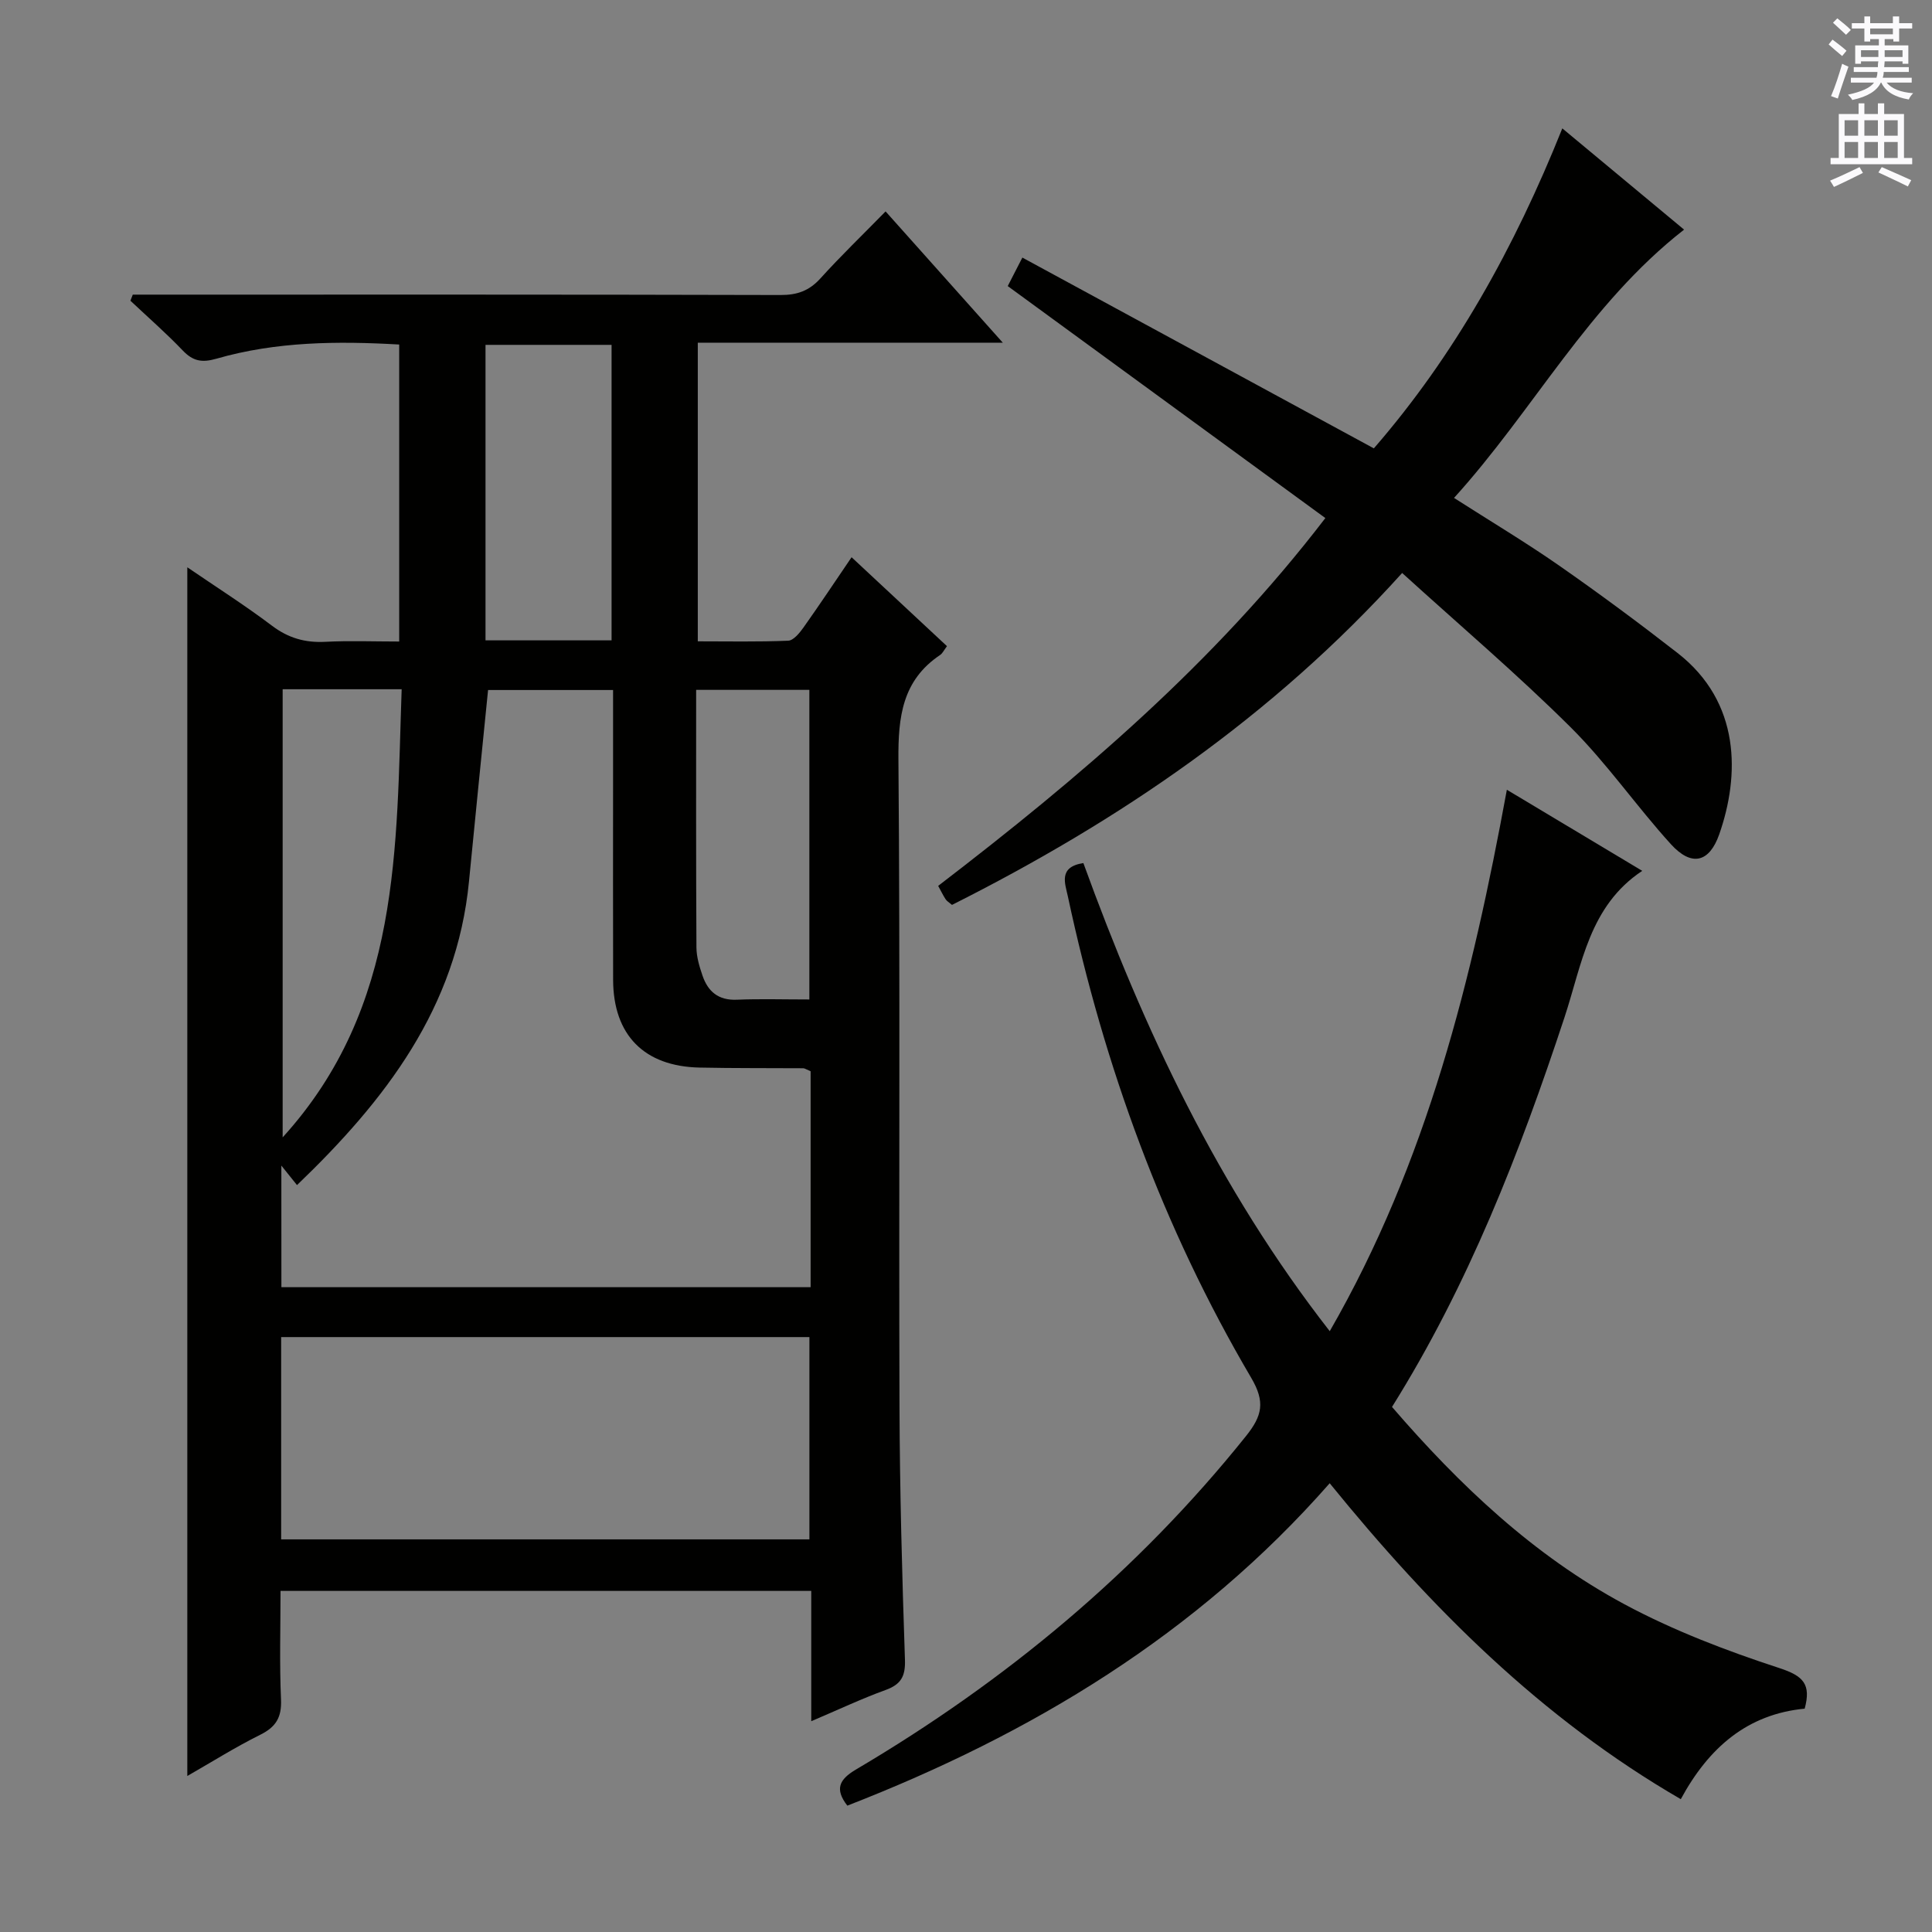
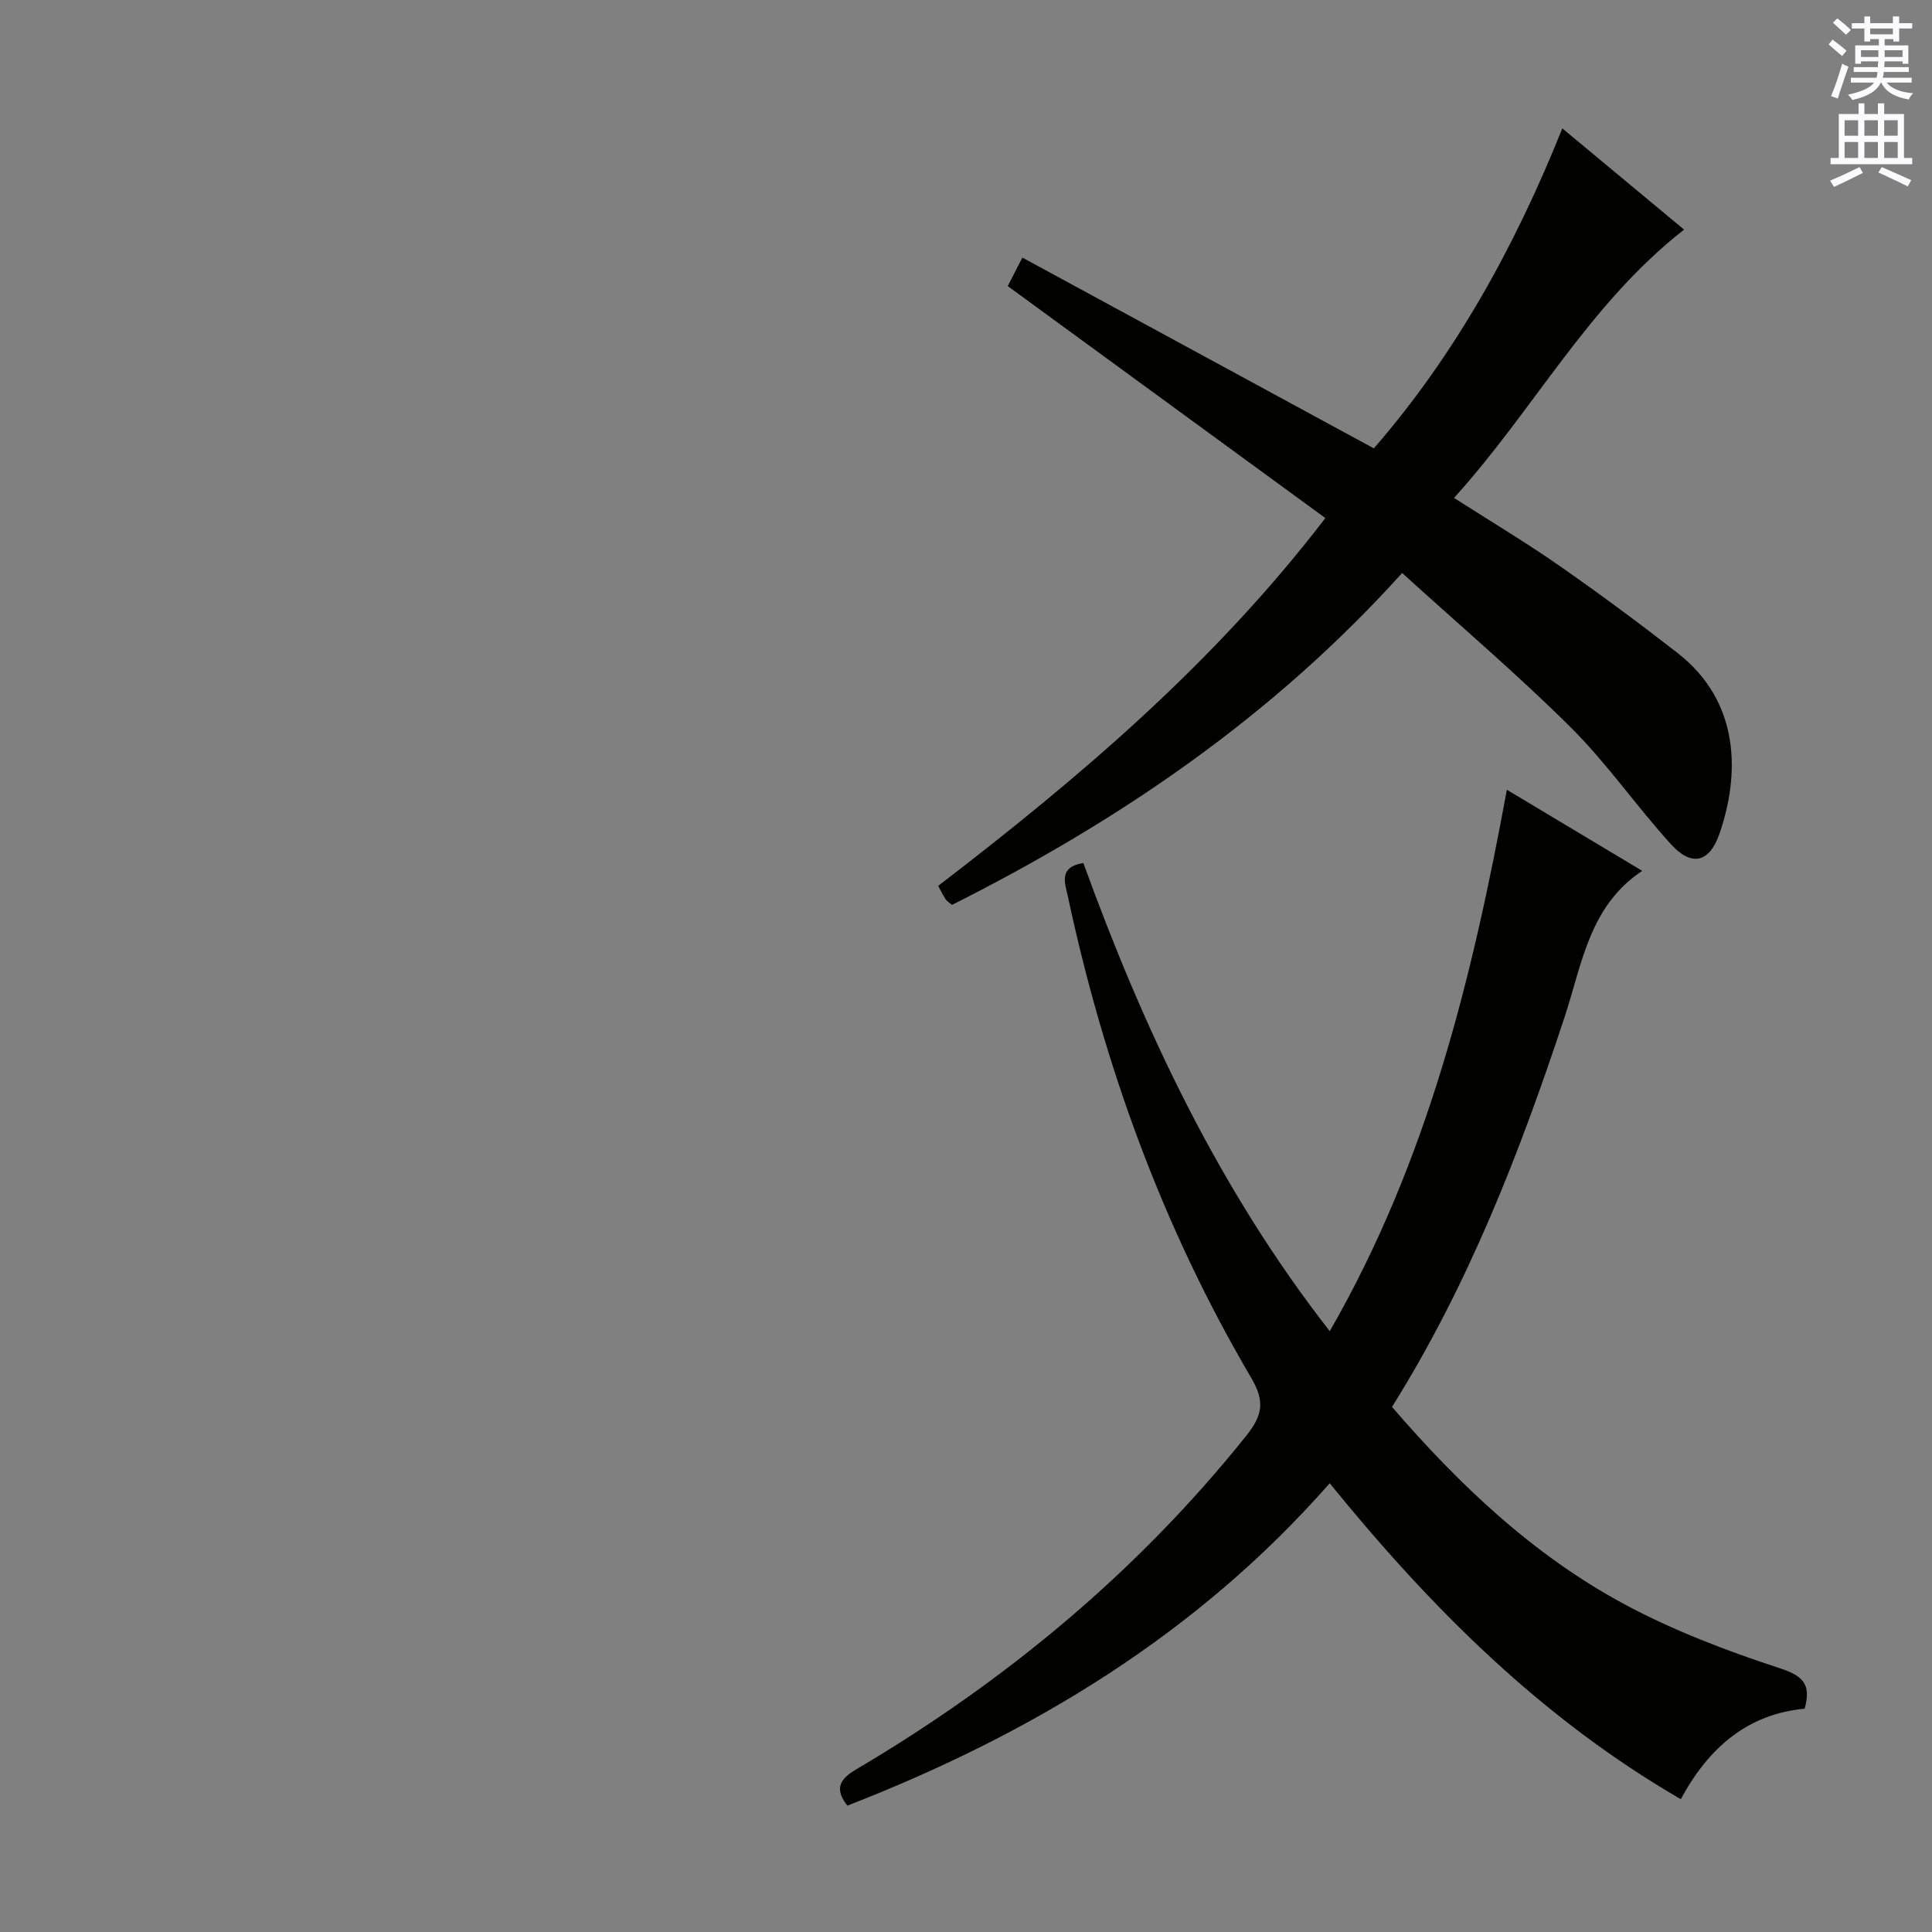
<svg xmlns="http://www.w3.org/2000/svg" enable-background="new 0 0 400 400" viewBox="0 0 400 400">
  <rect x="0" y="0" width="400" height="400" fill="#808080" stroke="none" />
  <g fill="#010100">
-     <path d="m196.06 133.78c-.62.82-.91 1.48-1.41 1.82-7.85 5.26-8.71 12.84-8.64 21.65.37 44.65.07 89.31.22 133.97.06 17.47.54 34.94 1.13 52.41.12 3.46-.83 5.11-4.02 6.27-4.96 1.8-9.76 4.07-15.38 6.46 0-9.31 0-17.99 0-26.98-36.84 0-73.06 0-109.88 0 0 7.6-.23 15.05.1 22.48.16 3.7-1.04 5.69-4.31 7.31-5.17 2.57-10.09 5.67-15.09 8.53 0-83.41 0-166.61 0-250.25 5.86 4.01 11.86 7.82 17.52 12.09 3.41 2.58 6.9 3.56 11.08 3.34 4.96-.26 9.94-.06 15.27-.06 0-20.59 0-40.82 0-61.49-12.72-.73-25.45-.64-37.86 2.94-3.02.87-4.86.49-6.97-1.72-3.43-3.59-7.19-6.87-10.82-10.29.16-.42.32-.84.49-1.26h5.14c42.99 0 85.98-.04 128.97.08 3.45.01 5.93-.87 8.25-3.43 4.24-4.69 8.81-9.08 13.5-13.88 8.02 8.98 15.8 17.69 24.27 27.18-21.65 0-42.21 0-63.15 0v61.83c6.2 0 12.47.13 18.72-.13 1.09-.05 2.34-1.58 3.14-2.7 3.34-4.71 6.54-9.52 9.98-14.58 6.8 6.35 13.22 12.33 19.75 18.41zm-137.8 132.72h109.57c0-7.76 0-15.21 0-22.66 0-7.44 0-14.88 0-22.05-.93-.39-1.22-.61-1.52-.62-7.16-.05-14.31.01-21.47-.14-11.48-.24-17.87-6.75-17.9-18.16-.04-13.48-.01-26.97-.01-40.45 0-6.46 0-12.92 0-19.56-9.13 0-17.81 0-25.88 0-1.35 13.55-2.69 26.58-3.95 39.62-2.53 26.16-17.31 45.33-35.61 62.88-1.05-1.31-1.9-2.37-3.24-4.04.01 8.83.01 16.75.01 25.18zm-.05 52.21h109.37c0-14.04 0-27.8 0-41.88-36.52 0-72.87 0-109.37 0zm.31-176.01v92.78c24.6-27.06 23.49-59.99 24.64-92.78-8.54 0-16.46 0-24.64 0zm68.1-10.12c0-20.65 0-40.86 0-61.18-8.87 0-17.42 0-26.1 0v61.18zm40.95 74.35c0-21.68 0-42.74 0-64.1-7.87 0-15.55 0-23.44 0 0 18.05-.04 35.69.06 53.32.01 1.95.61 3.95 1.25 5.82 1.12 3.3 3.28 5.17 7.09 5.01 4.8-.2 9.63-.05 15.04-.05z" />
    <path d="m311.98 163.51c9.73 5.83 18.84 11.29 28.03 16.79-11 7.29-12.47 19.36-16.1 30.34-9.23 27.95-19.85 55.3-35.71 80.65 13.99 16.21 29.32 30.74 48.1 40.84 10.16 5.46 21.13 9.64 32.11 13.23 4.95 1.62 6.6 3.33 5.23 8.4-11.81 1.13-19.84 8-25.65 18.74-28.87-16.73-51.75-39.63-72.69-65.41-27.47 31.3-61.75 51.93-99.87 66.75-2.63-3.41-1.73-5.41 1.82-7.5 30.95-18.27 58.19-40.88 80.74-69.04 3.33-4.17 4.01-7.03 1.05-12.05-18.26-31.04-30.43-64.49-37.95-99.66-.57-2.67-2.03-6.1 3.21-6.9 12.49 34.4 27.92 67.3 51.01 96.92 20.21-35.12 29.48-72.99 36.67-112.1z" />
    <path d="m208.64 59.23c.86-1.67 1.74-3.39 3.03-5.9 24.17 13.12 48.12 26.12 72.77 39.5 16.64-19.16 29.1-41.46 39.02-66.25 8.55 7.11 16.84 14 25.21 20.96-19.82 15.48-31.11 37.33-47.63 55.55 7.66 4.9 14.89 9.22 21.78 14.02 8.32 5.8 16.48 11.84 24.48 18.07 13.16 10.23 12.89 25.41 8.66 37.53-2.06 5.89-5.74 6.78-10.02 2.07-7.15-7.87-13.25-16.75-20.77-24.22-11.06-10.99-22.98-21.12-34.87-31.93-26.81 29.73-58.51 51.28-93.2 68.72-.62-.53-1.07-.78-1.32-1.17-.53-.81-.95-1.69-1.54-2.77 29.23-22.41 57.1-46.05 80.16-76.15-21.98-16.05-43.69-31.91-65.76-48.03z" />
  </g>
  <path d="m378.6 9.2.8-1c.9.7 1.9 1.4 2.9 2.3l-.9 1.1c-1.1-.9-2-1.7-2.8-2.4zm.5 10.7c.9-2.1 1.6-4.3 2.3-6.7.4.2.8.4 1.3.6-.7 2.1-1.5 4.3-2.2 6.6zm.4-15.2.9-.9c1 .8 2 1.6 2.8 2.4l-1 1c-1-.9-1.9-1.8-2.7-2.5zm12.5-1.3h1.2v1.4h2.7v1.1h-2.7v2.7h-1.2v-.5h-1.8v1.3h4.9v3.8h-1.2v-.5h-3.7c0 .4-.1.9-.1 1.2h5.1v1h-5.2c0 .5-.1.9-.2 1.2h6v1h-5.2c1.1 1.3 2.9 2 5.5 2.2-.4.4-.7.8-.9 1.3-2.9-.5-4.8-1.6-5.7-3.5h-.1c-.8 1.7-2.7 2.9-5.9 3.6-.2-.4-.6-.8-.9-1.1 2.8-.6 4.6-1.4 5.4-2.5h-4.8v-1h5.3c.1-.3.2-.7.2-1.2h-4.9v-1h5c0-.4 0-.8.1-1.2h-3.6v.5h-1.2v-3.8h4.9v-1.3h-1.8v.5h-1.2v-2.7h-2.6v-1.1h2.6v-1.4h1.2v1.4h4.7v-1.4zm-6.7 8.4h3.6c0-.4 0-.9 0-1.4h-3.6zm1.9-4.7h4.7v-1.2h-4.7zm6.7 3.3h-3.7v1.4h3.7z" fill="#fbfafc" />
  <path d="m384.7 21.4h1.3v2.2h2.8v-2.2h1.3v2.2h4.1v9.1h1.7v1.3h-16.9v-1.3h1.7v-9.1h4.1v-2.2zm.3 13.2.7 1.2c-1.8.9-3.8 1.9-6 2.9-.2-.4-.5-.8-.8-1.3 2.4-1 4.4-2 6.1-2.8zm-3.1-6.5h2.8v-3.2h-2.8zm0 4.6h2.8v-3.3h-2.8zm4.1-4.6h2.8v-3.2h-2.8zm0 4.6h2.8v-3.3h-2.8zm3.6 1.9c2.1.9 4.1 1.8 6.1 2.7l-.7 1.3c-2.2-1.1-4.2-2-6.1-2.9zm3.3-9.7h-2.8v3.2h2.8zm-2.8 7.8h2.8v-3.3h-2.8z" fill="#fbfafc" />
</svg>